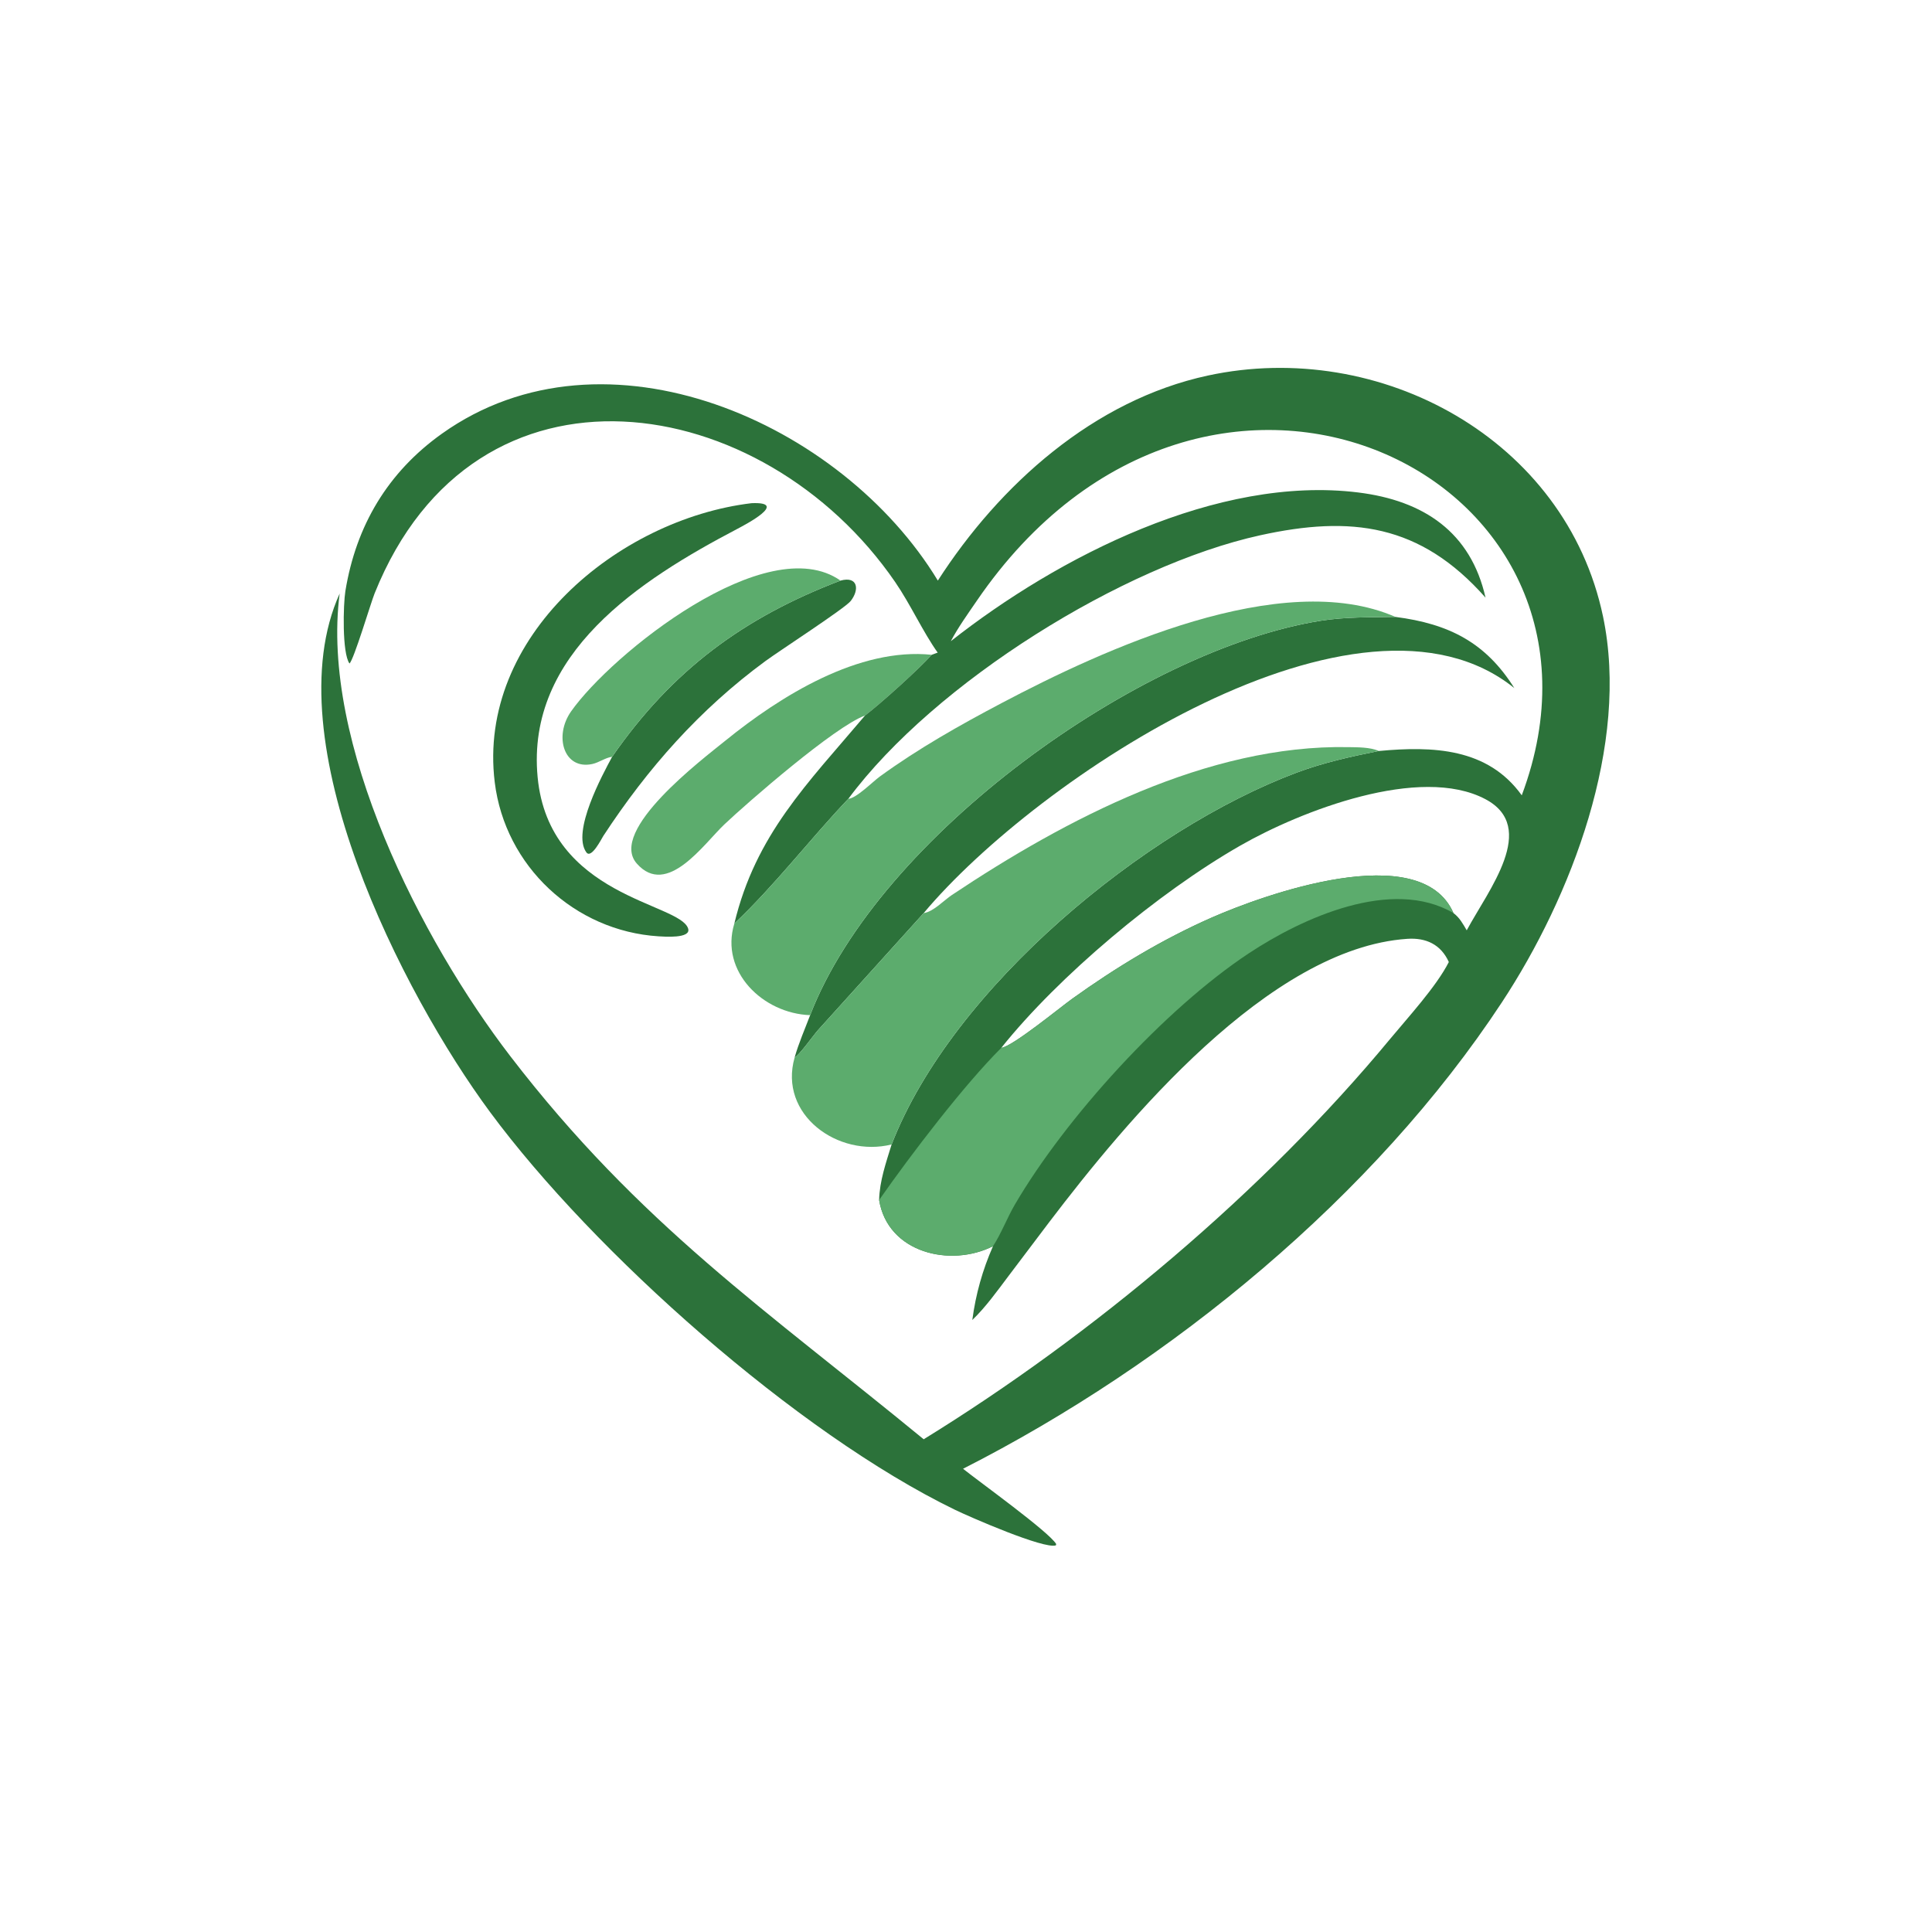
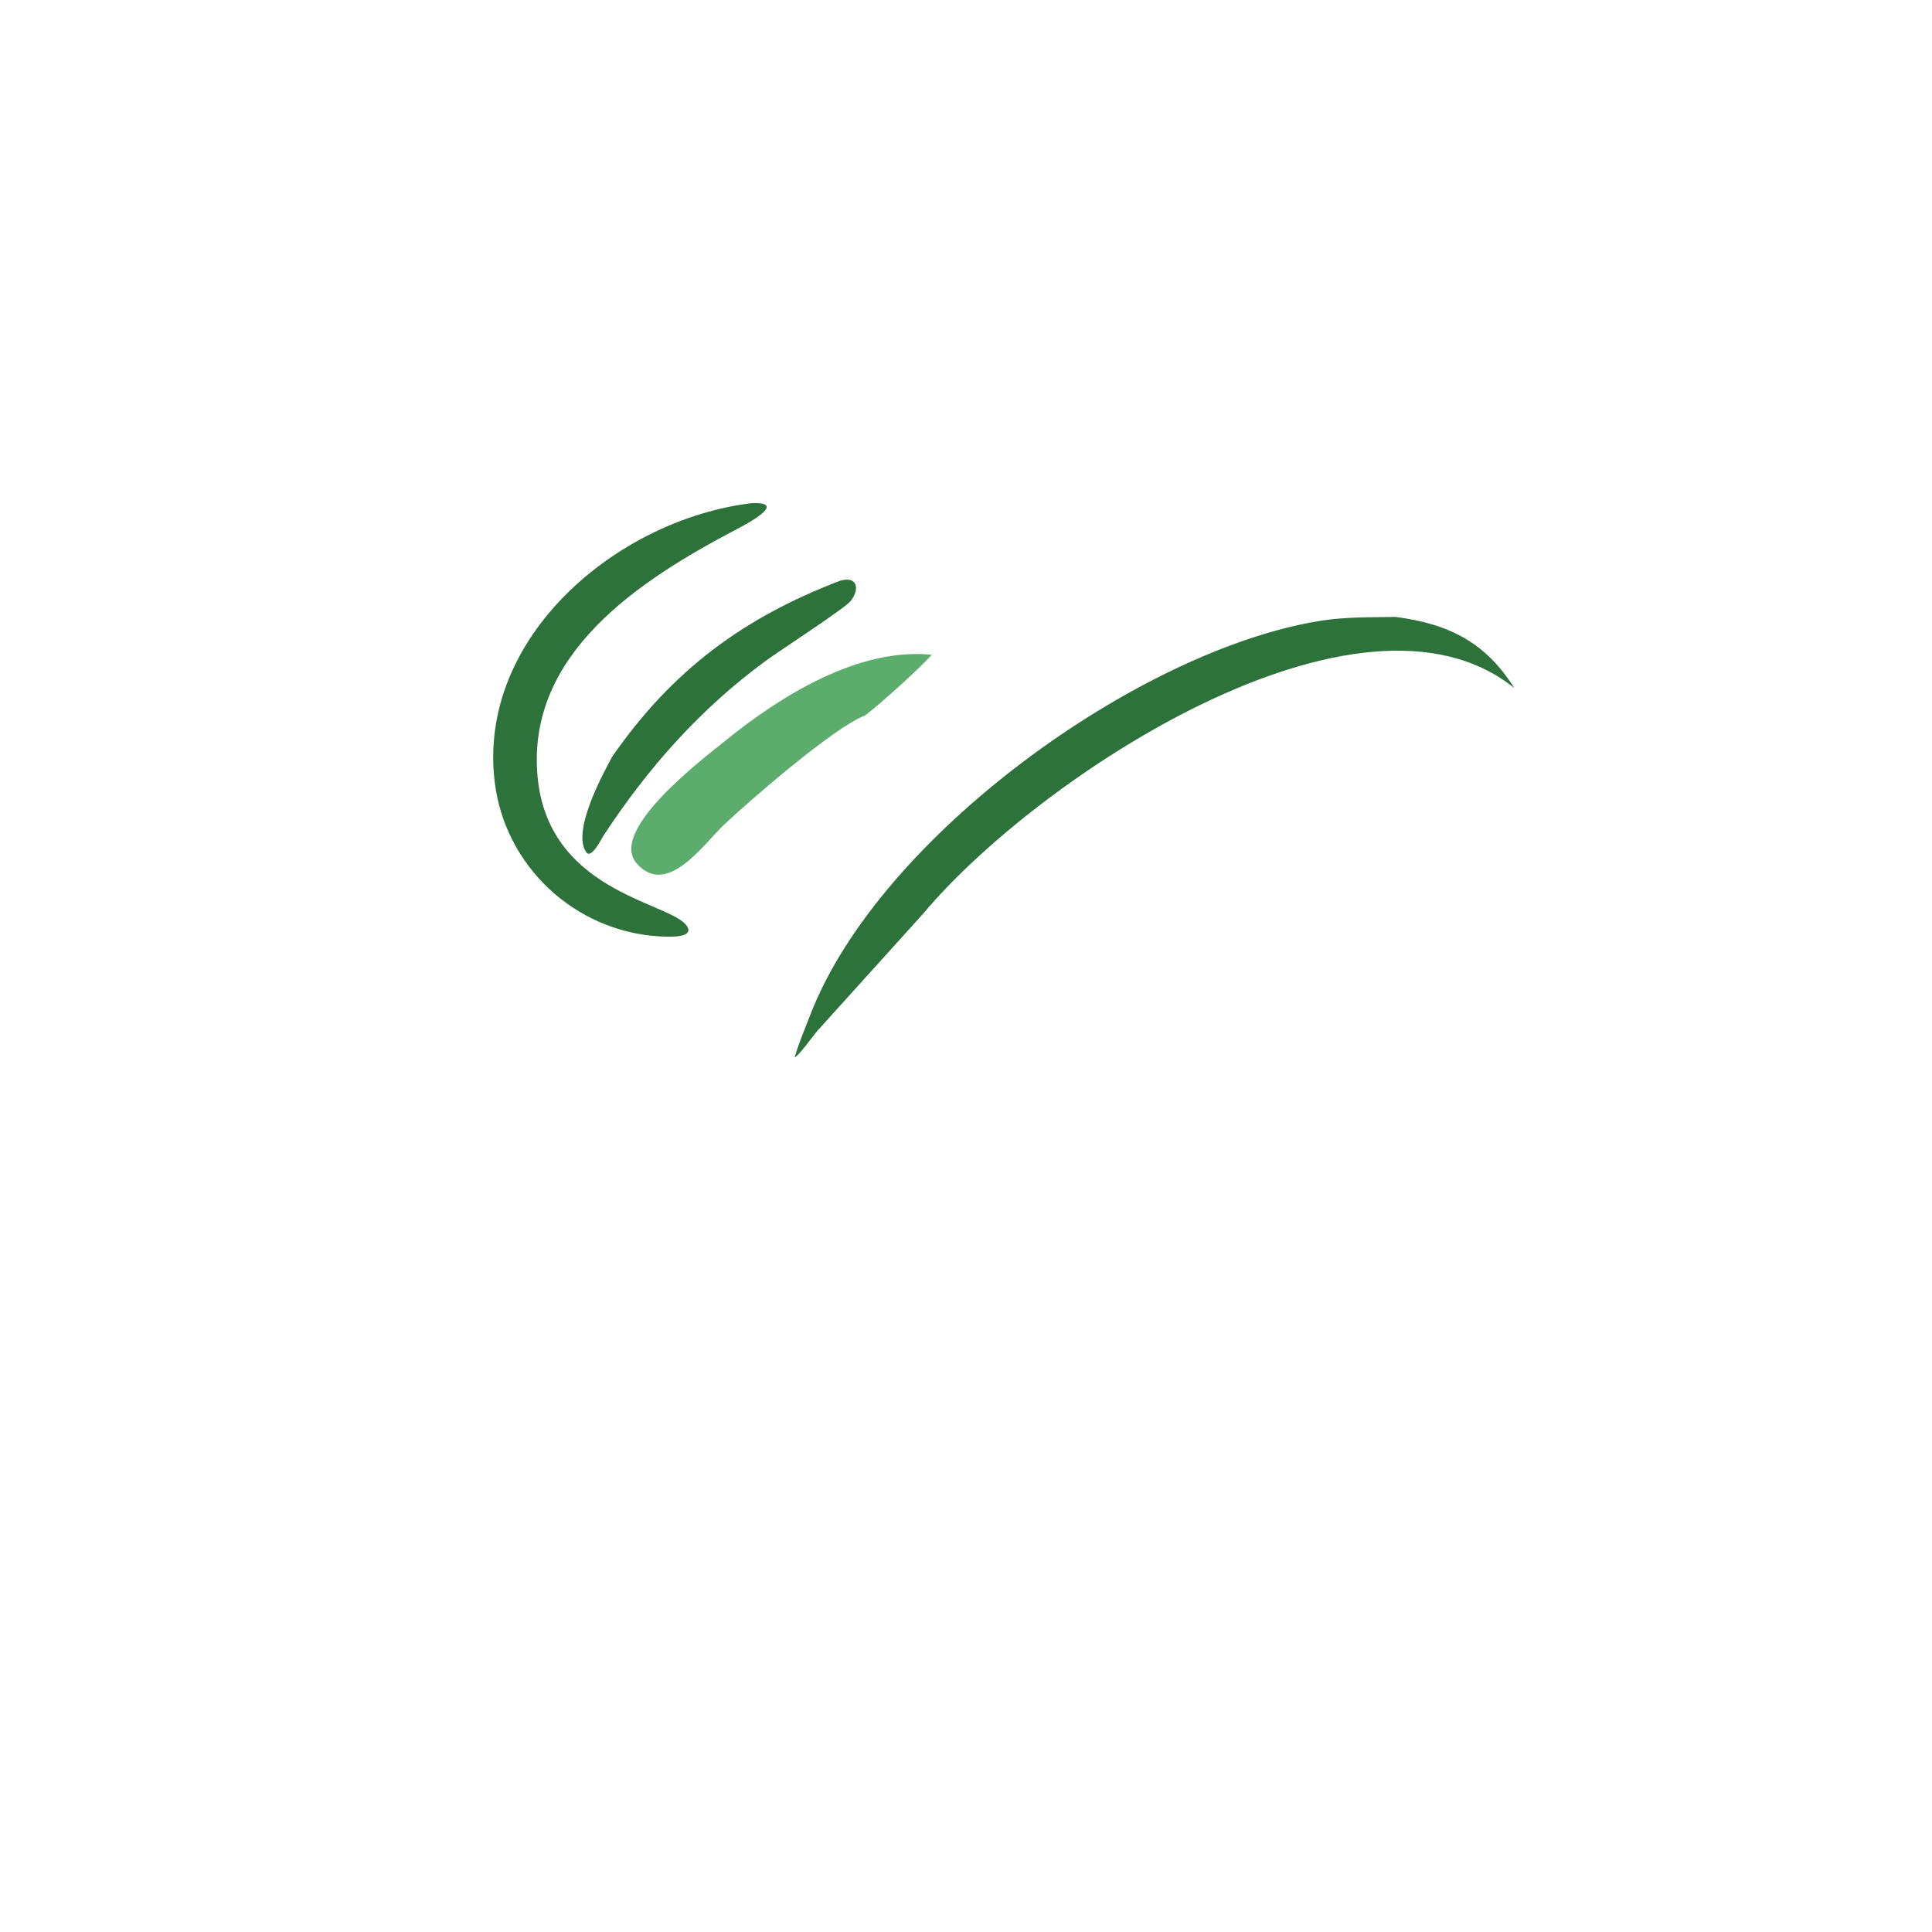
<svg xmlns="http://www.w3.org/2000/svg" width="1024" height="1024" viewBox="0 0 1024 1024" fill="none">
  <path d="M445.482 307.724C454.732 305.216 455.642 312.524 450.87 318.558C447.792 322.452 413.074 344.952 405.682 350.382C370.884 375.946 343.242 407.208 319.746 443.106C318.824 444.512 313.432 455.41 310.78 451.758C302.874 440.872 319.35 410.582 324.436 401.124C356.308 355.13 394.176 327.296 445.482 307.724Z" fill="#2C723A" />
-   <path d="M324.436 401.124C320.95 401.528 317.526 404.166 313.91 404.944C298.874 408.178 293.442 390.188 302.694 377.05C324.042 346.734 406.498 280.378 445.482 307.724C394.176 327.296 356.308 355.13 324.436 401.124Z" fill="#5CAC6D" />
  <path d="M458.496 379.234C442.384 385.112 396.3 425.248 383.95 436.934C373.014 447.28 353.538 475.864 337.514 457.698C322.116 440.244 372.382 402.374 384.322 392.68C413.78 368.762 455.23 343.032 493.83 347.056C487.614 354.092 467.052 372.726 458.496 379.234Z" fill="#5CAC6D" />
  <path d="M398.314 266.698C418.506 265.82 394.97 278.128 390.51 280.468C339.338 307.322 278.738 346.306 284.952 411.898C290.976 475.502 360.448 478.456 364.728 492.166C366.434 497.632 351.69 496.418 349.062 496.27C304.58 493.454 267.678 459.116 262.22 414.608C252.76 337.46 327.438 275.22 398.314 266.698Z" fill="#2C723A" />
-   <path d="M497.076 307.724C529.824 256.866 579.742 212.084 640.226 199.044C731.522 179.363 829.906 232.816 849.624 326.692C863.88 394.566 832.858 475.256 796.056 531.218C728.442 634.03 620.47 722.566 510.434 778.476C519.03 785.372 555.89 811.838 559.808 818.374L559.638 819.07C553.442 821.228 513.988 804.018 506.192 800.236C422.464 759.62 314.664 663.764 259.744 589.426C213.426 526.732 144.706 392.518 180.033 314.582C169.673 393.716 223.438 498.518 270.424 559.724C338.948 648.99 406.328 694.452 489.574 762.846C579.306 707.56 669.828 631.548 736.658 550.832C746.208 539.296 761.274 522.94 767.908 509.89C763.69 500.574 755.826 496.934 745.924 497.598C672.506 502.518 596.518 594.672 556.18 647.658L534.368 676.528C528.448 684.372 522.456 692.804 515.348 699.618C517.138 686.038 520.776 673.046 526.312 660.506C503.802 671.88 470.548 664.126 465.954 636.024C466.182 625.938 469.64 616.132 472.574 606.586C444.226 613.652 412.482 590.806 421.178 560.466C423.312 552.898 426.61 545.42 429.394 538.058C404.458 537.186 381.44 515.006 389.208 489.514C400.55 442.32 427.894 415.406 458.496 379.234C467.052 372.726 487.614 354.092 493.83 347.056L496.894 345.924L497.076 346.022C489.086 334.794 482.608 320.364 474.47 308.51C404.438 206.492 251.886 181.63 198.553 314.506C196.497 319.626 187.529 349.764 185.232 351.662C181.254 346.172 181.916 320.306 183.051 313.332C188.696 278.636 205.508 250.3 234.292 229.814C320.66 168.348 446.204 223.8 497.076 307.724ZM503.95 339.848C560.89 295.028 645.27 251.826 719.774 261.004C754.714 265.31 779.544 282.104 787.362 316.76C752.744 277.572 715.984 273.16 667.976 283.7C595.402 299.634 495.528 361.604 449.646 423.368C429.094 444.988 410.94 468.95 389.208 489.514C381.44 515.006 404.458 537.186 429.394 538.058C426.61 545.42 423.312 552.898 421.178 560.466C412.482 590.806 444.226 613.652 472.574 606.586C504.942 523.206 607.102 439.478 687.358 409.474C701.512 404.184 716.026 400.998 730.798 398.038C759.392 395.406 788.466 396.352 806.566 421.538C870.212 251.65 639.376 140.426 517.662 318.512C512.918 325.452 507.896 332.408 503.95 339.848ZM530.702 555.38C536.544 554.766 561.804 534.022 568.244 529.4C591.45 512.746 616.038 497.866 642.198 486.348C669.11 474.496 752.966 443.99 770.37 483.948C773.65 486.402 775.364 489.636 777.394 493.092C788.796 471.834 815.558 438.524 787.262 423.56C752.688 405.276 689.612 429.73 657.342 448.206C613.866 473.1 561.112 517.308 530.702 555.38Z" fill="#2C723A" />
-   <path d="M530.702 555.38C536.544 554.766 561.804 534.022 568.244 529.4C591.45 512.746 616.038 497.866 642.198 486.348C669.11 474.496 752.966 443.99 770.37 483.948C737.754 464.856 690.338 486.468 661.942 505.246C617.226 534.818 564.742 592.53 537.898 638.456C533.748 645.556 530.758 653.678 526.312 660.506C503.802 671.88 470.548 664.126 465.954 636.024C482.916 611.752 511.044 574.954 530.702 555.38Z" fill="#5CAC6D" />
  <path d="M429.394 538.058C466.032 443.106 603.938 344.35 699.89 329.03C713.278 326.892 726.162 327.252 739.616 326.978C767.996 330.642 787.468 340.548 802.624 364.7C720.884 298.866 549.768 412.156 489.574 483.948L433.458 546.1C431.27 548.548 423.418 559.588 421.178 560.466C423.312 552.898 426.61 545.42 429.394 538.058Z" fill="#2C723A" />
-   <path d="M449.646 423.368C453.746 423.228 462.666 414.238 466.224 411.65C486.78 396.698 508.726 384.328 531.18 372.49C584.462 344.402 679.134 300.604 739.616 326.978C726.162 327.252 713.278 326.892 699.89 329.03C603.938 344.35 466.032 443.106 429.394 538.058C404.458 537.186 381.44 515.006 389.208 489.514C410.94 468.95 429.094 444.988 449.646 423.368Z" fill="#5CAC6D" />
-   <path d="M489.574 483.948C494.67 483.272 500.312 477.17 504.564 474.336C564.87 434.144 640.05 394.58 714.568 395.994C719.536 396.088 726.204 395.972 730.798 398.038C716.026 400.998 701.512 404.184 687.358 409.474C607.102 439.478 504.942 523.206 472.574 606.586C444.226 613.652 412.482 590.806 421.178 560.466C423.418 559.588 431.27 548.548 433.458 546.1L489.574 483.948Z" fill="#5CAC6D" />
</svg>